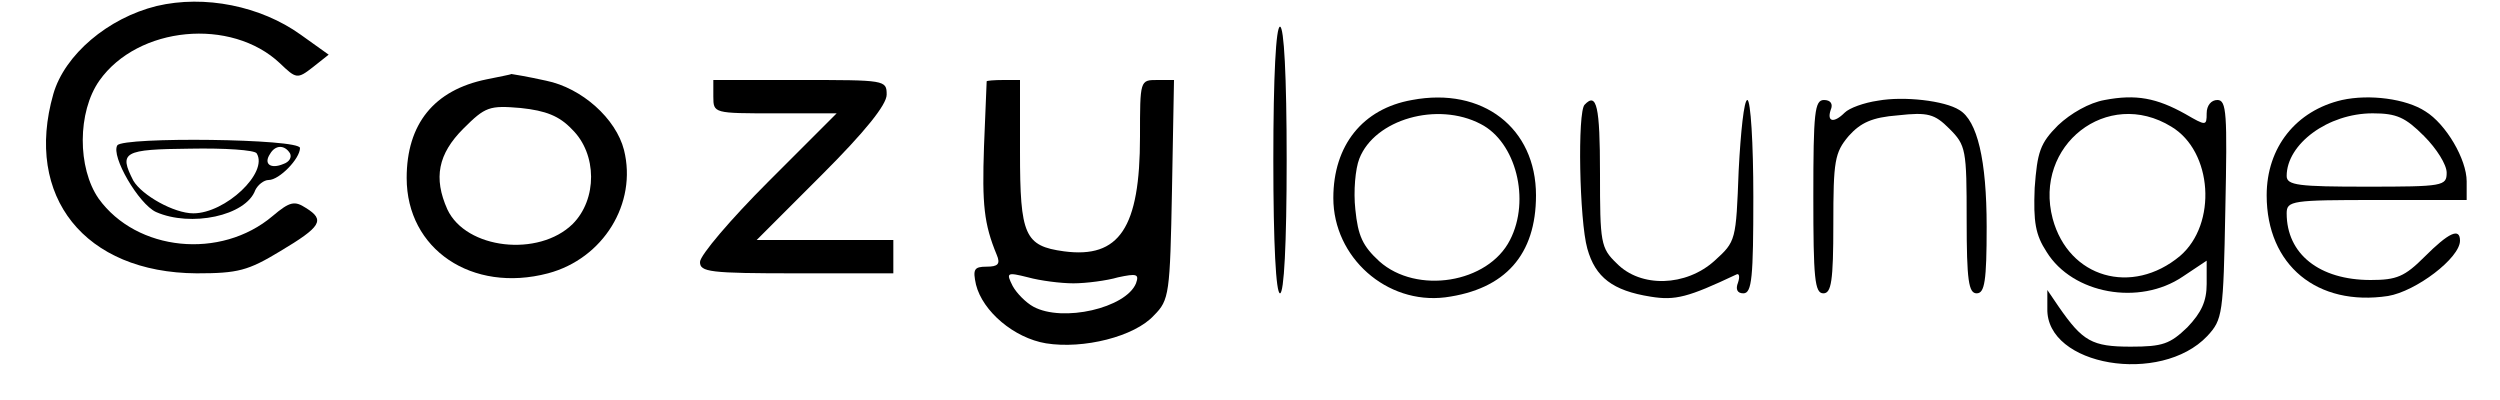
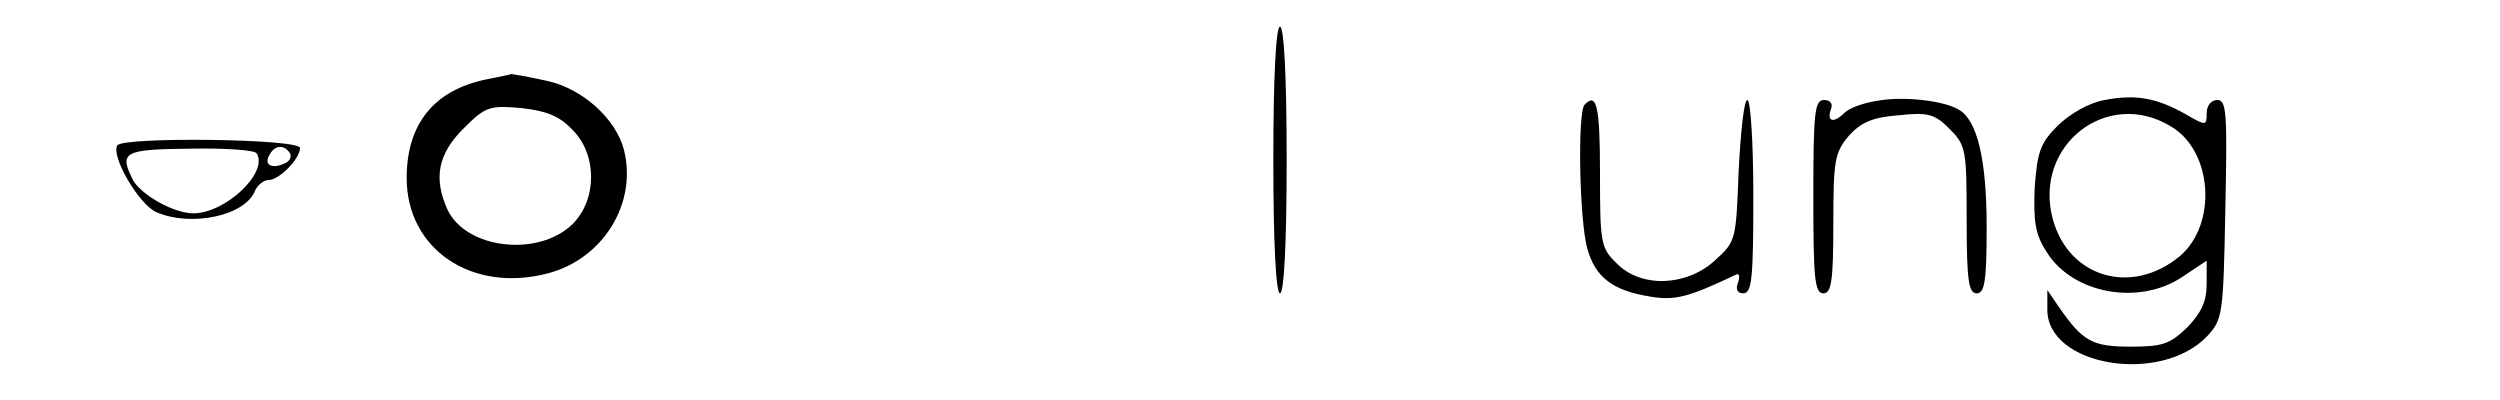
<svg xmlns="http://www.w3.org/2000/svg" version="1.0" width="375pt" height="60pt" viewBox="0 0 375 60" preserveAspectRatio="xMidYMid meet">
  <g transform="translate(0,60) scale(0.1,-0.1)" fill="#000000" stroke="none">
-     <path d="M235 591 c-73 -18 -138 -73 -155 -132 -44 -154 47 -268 215 -269 62 0 77 4 125 33 62 37 68 47 39 65 -17 11 -24 10 -50 -12 -78 -66 -204 -53 -261 26 -32 46 -32 130 1 177 58 82 198 95 271 26 24 -23 26 -24 49 -6 l24 19 -42 30 c-60 43 -144 60 -216 43z" />
    <path d="M1910 360 c0 -127 4 -200 10 -200 6 0 10 73 10 200 0 127 -4 200 -10 200 -6 0 -10 -73 -10 -200z" />
    <path d="M730 481 c-79 -16 -120 -67 -120 -148 0 -107 98 -173 212 -143 83 22 134 105 114 185 -12 47 -63 93 -117 104 -27 6 -51 10 -52 10 -1 -1 -18 -4 -37 -8z m128 -75 c38 -37 38 -105 1 -142 -51 -50 -160 -38 -188 22 -21 47 -14 83 24 121 33 33 39 35 86 31 38 -4 58 -12 77 -32z" />
-     <path d="M1070 455 c0 -25 1 -25 92 -25 l93 0 -103 -103 c-56 -56 -102 -110 -102 -120 0 -15 14 -17 145 -17 l145 0 0 25 0 25 -102 0 -103 0 98 98 c65 65 97 105 97 120 0 22 -2 22 -130 22 l-130 0 0 -25z" />
-     <path d="M1480 478 c0 -2 -2 -46 -4 -98 -3 -87 0 -116 19 -162 6 -14 2 -18 -15 -18 -19 0 -21 -4 -16 -27 10 -40 57 -80 105 -88 56 -9 133 10 162 42 23 23 24 32 27 189 l3 164 -25 0 c-26 0 -26 0 -26 -85 0 -137 -31 -183 -114 -172 -59 8 -66 24 -66 149 l0 108 -25 0 c-14 0 -25 -1 -25 -2z m130 -303 c19 0 50 4 67 9 28 6 32 5 27 -9 -15 -37 -110 -59 -154 -35 -11 6 -25 20 -31 31 -10 20 -9 21 23 13 18 -5 49 -9 68 -9z" />
-     <path d="M2118 450 c-74 -13 -118 -68 -118 -147 0 -89 80 -160 168 -149 90 12 136 64 136 153 0 101 -80 163 -186 143z m103 -36 c53 -27 75 -114 44 -174 -33 -65 -140 -82 -196 -32 -25 23 -32 38 -36 78 -3 27 0 61 6 76 23 59 117 86 182 52z" />
    <path d="M2817 449 c-21 -3 -43 -11 -50 -18 -16 -16 -27 -14 -21 4 4 9 0 15 -10 15 -14 0 -16 -18 -16 -145 0 -122 2 -145 15 -145 12 0 15 18 15 104 0 95 2 107 23 132 18 20 35 28 74 31 45 5 55 2 77 -20 25 -25 26 -31 26 -137 0 -91 3 -110 15 -110 12 0 15 18 15 100 0 100 -14 159 -41 175 -22 14 -83 21 -122 14z" />
    <path d="M3157 450 c-23 -4 -51 -20 -70 -38 -27 -27 -31 -40 -35 -94 -2 -51 1 -70 18 -96 39 -63 139 -81 204 -37 l36 24 0 -35 c0 -26 -8 -43 -29 -65 -26 -25 -37 -29 -85 -29 -58 0 -72 8 -108 60 l-17 25 0 -28 c-2 -86 170 -115 240 -41 23 25 24 32 27 190 3 144 2 164 -12 164 -9 0 -16 -8 -16 -20 0 -19 -1 -19 -32 -1 -43 24 -74 30 -121 21z m100 -40 c62 -37 69 -146 13 -194 -72 -60 -167 -33 -191 56 -29 110 82 197 178 138z" />
-     <path d="M3513 450 c-69 -16 -113 -71 -113 -143 0 -105 76 -167 182 -151 42 7 108 57 108 83 0 20 -17 12 -53 -24 -30 -30 -42 -35 -81 -35 -77 0 -126 39 -126 100 0 19 8 20 135 20 l135 0 0 28 c0 33 -31 86 -62 105 -29 19 -84 26 -125 17z m123 -54 c19 -19 34 -43 34 -55 0 -20 -5 -21 -120 -21 -102 0 -120 2 -120 16 0 48 62 94 129 94 36 0 49 -6 77 -34z" />
    <path d="M2377 443 c-11 -10 -8 -174 4 -216 12 -43 38 -63 95 -72 37 -6 56 -1 128 33 5 3 6 -3 3 -12 -4 -10 -1 -16 8 -16 13 0 15 24 15 145 0 80 -4 145 -9 145 -5 0 -10 -48 -13 -106 -4 -105 -4 -106 -36 -135 -43 -39 -111 -41 -147 -4 -24 23 -25 31 -25 135 0 101 -5 122 -23 103z" />
    <path d="M176 382 c-10 -16 32 -88 58 -100 52 -23 135 -6 149 33 4 8 13 15 20 15 16 0 47 32 47 48 0 14 -265 17 -274 4z m209 -12 c18 -29 -47 -90 -95 -90 -29 0 -77 27 -90 49 -22 43 -15 47 85 48 52 1 97 -2 100 -7z m50 0 c3 -6 -1 -13 -10 -16 -19 -8 -30 0 -20 15 8 14 22 14 30 1z" />
  </g>
</svg>